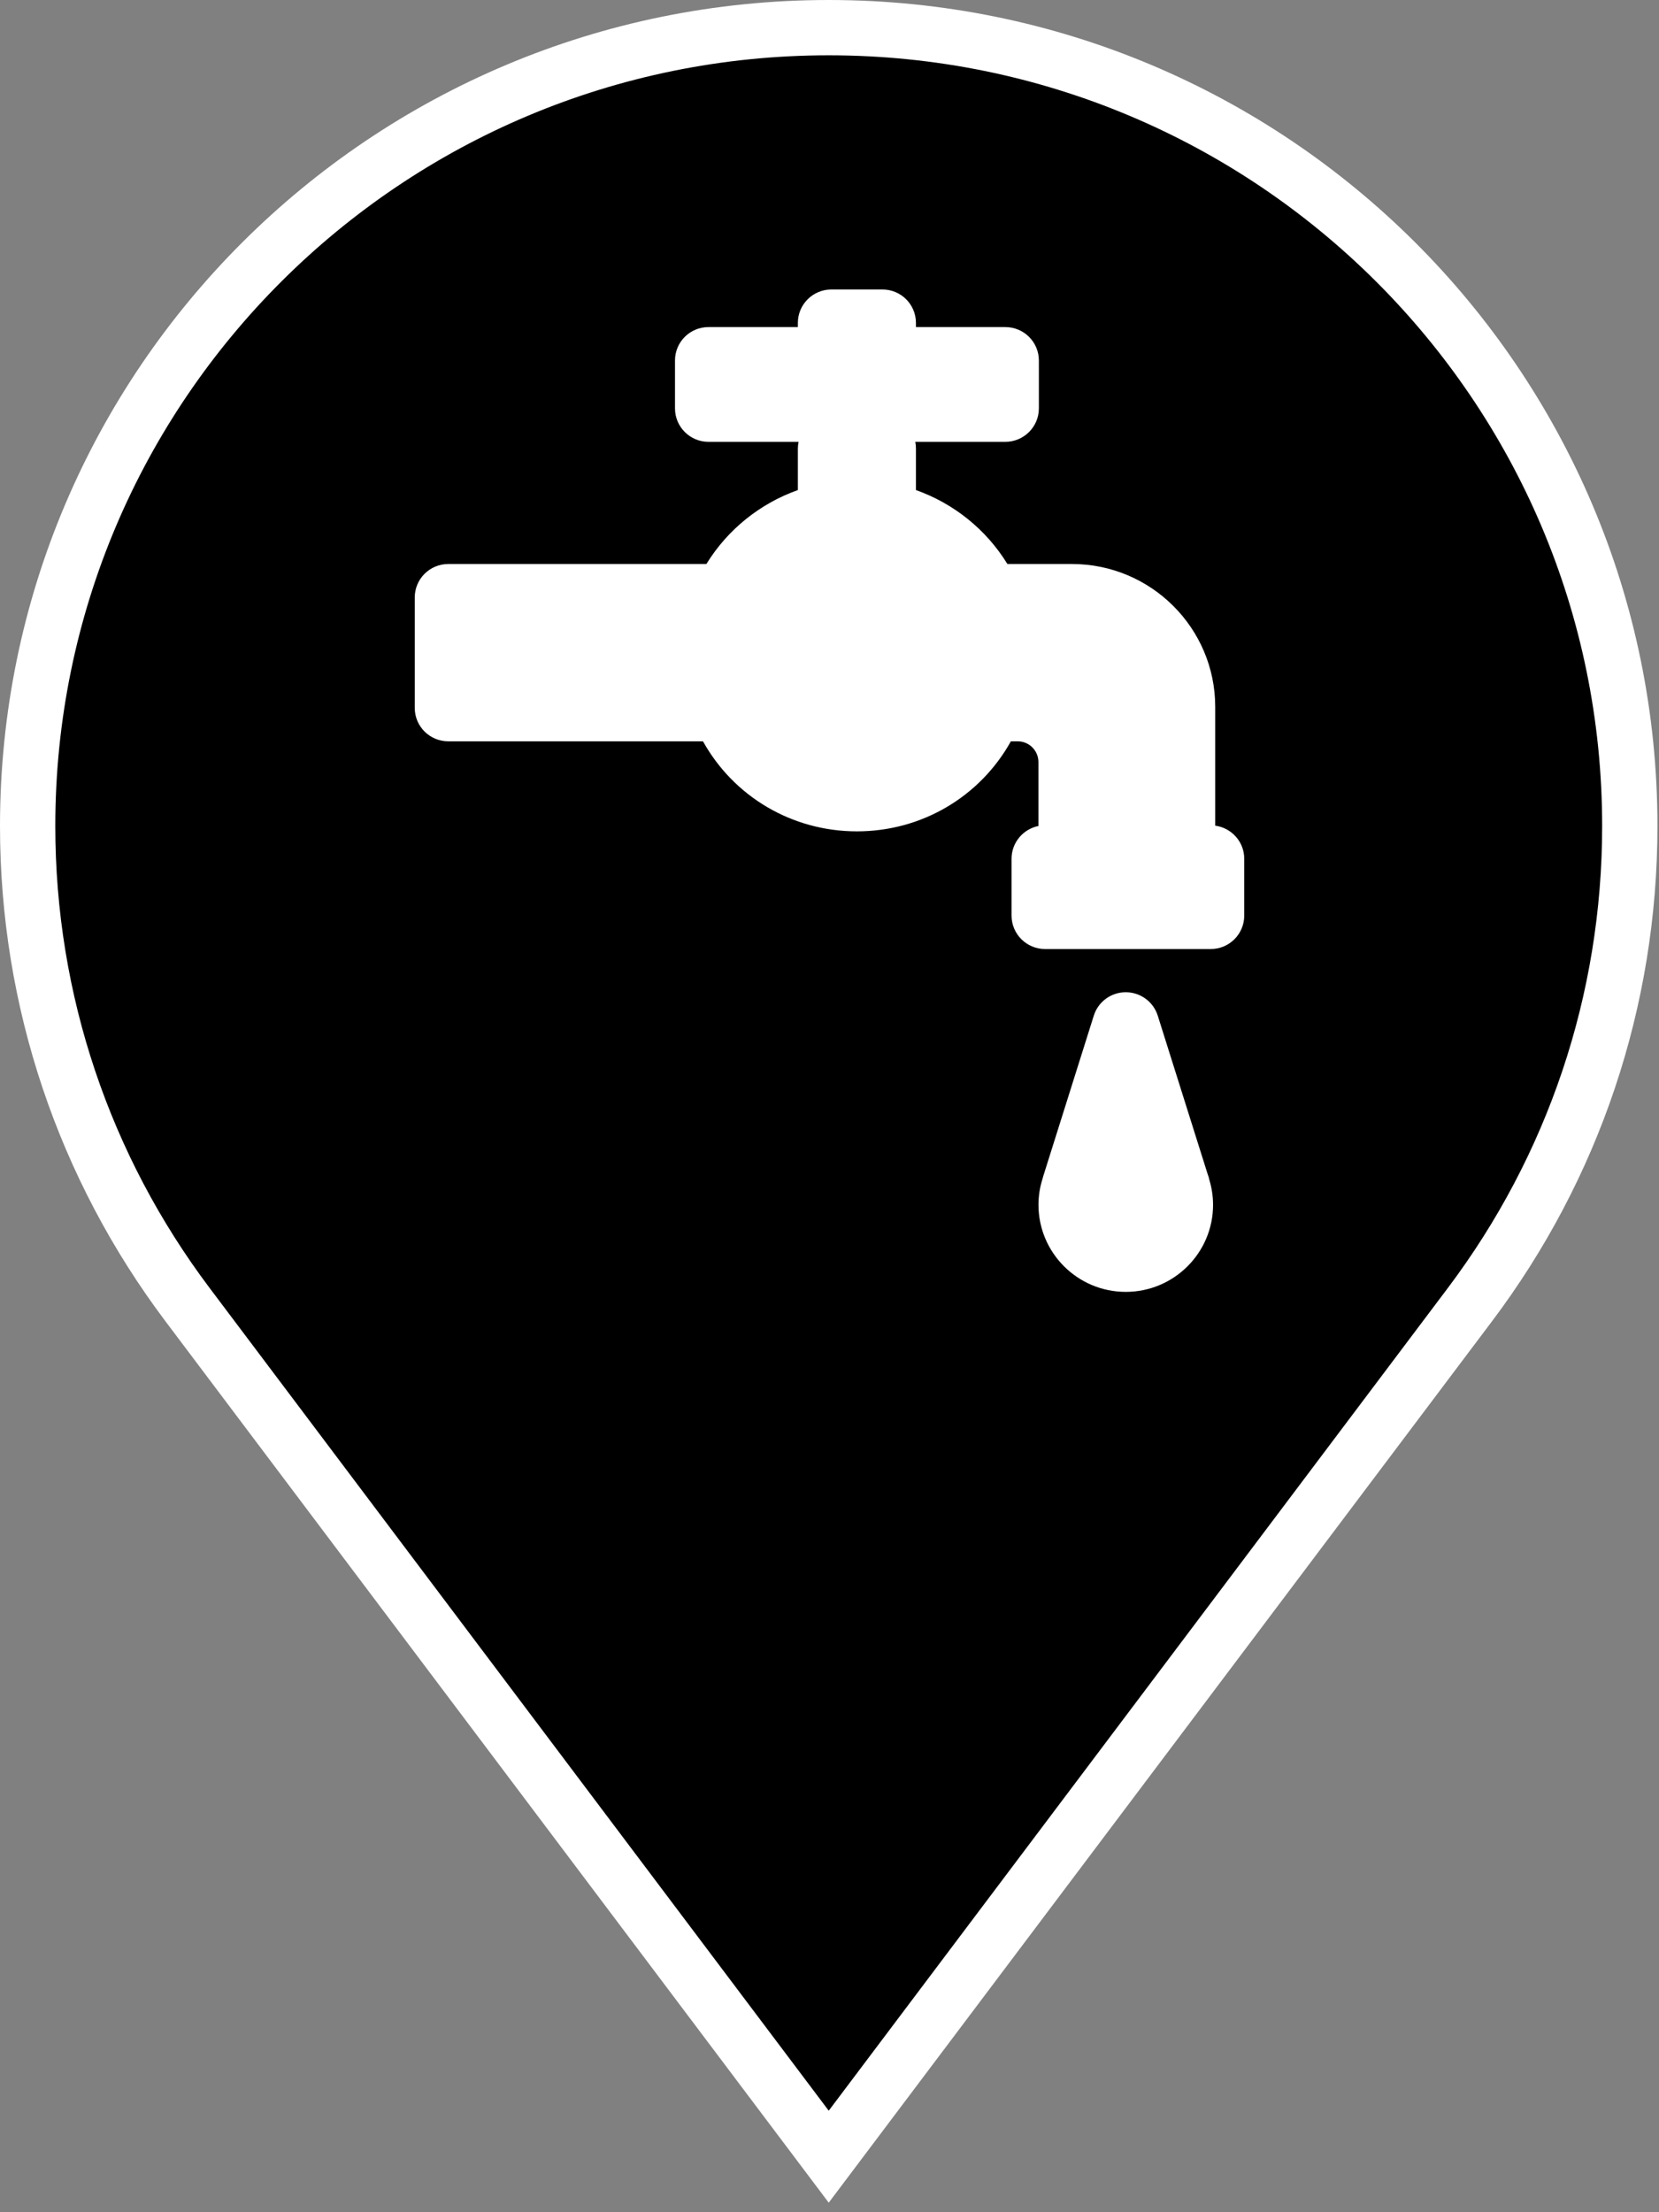
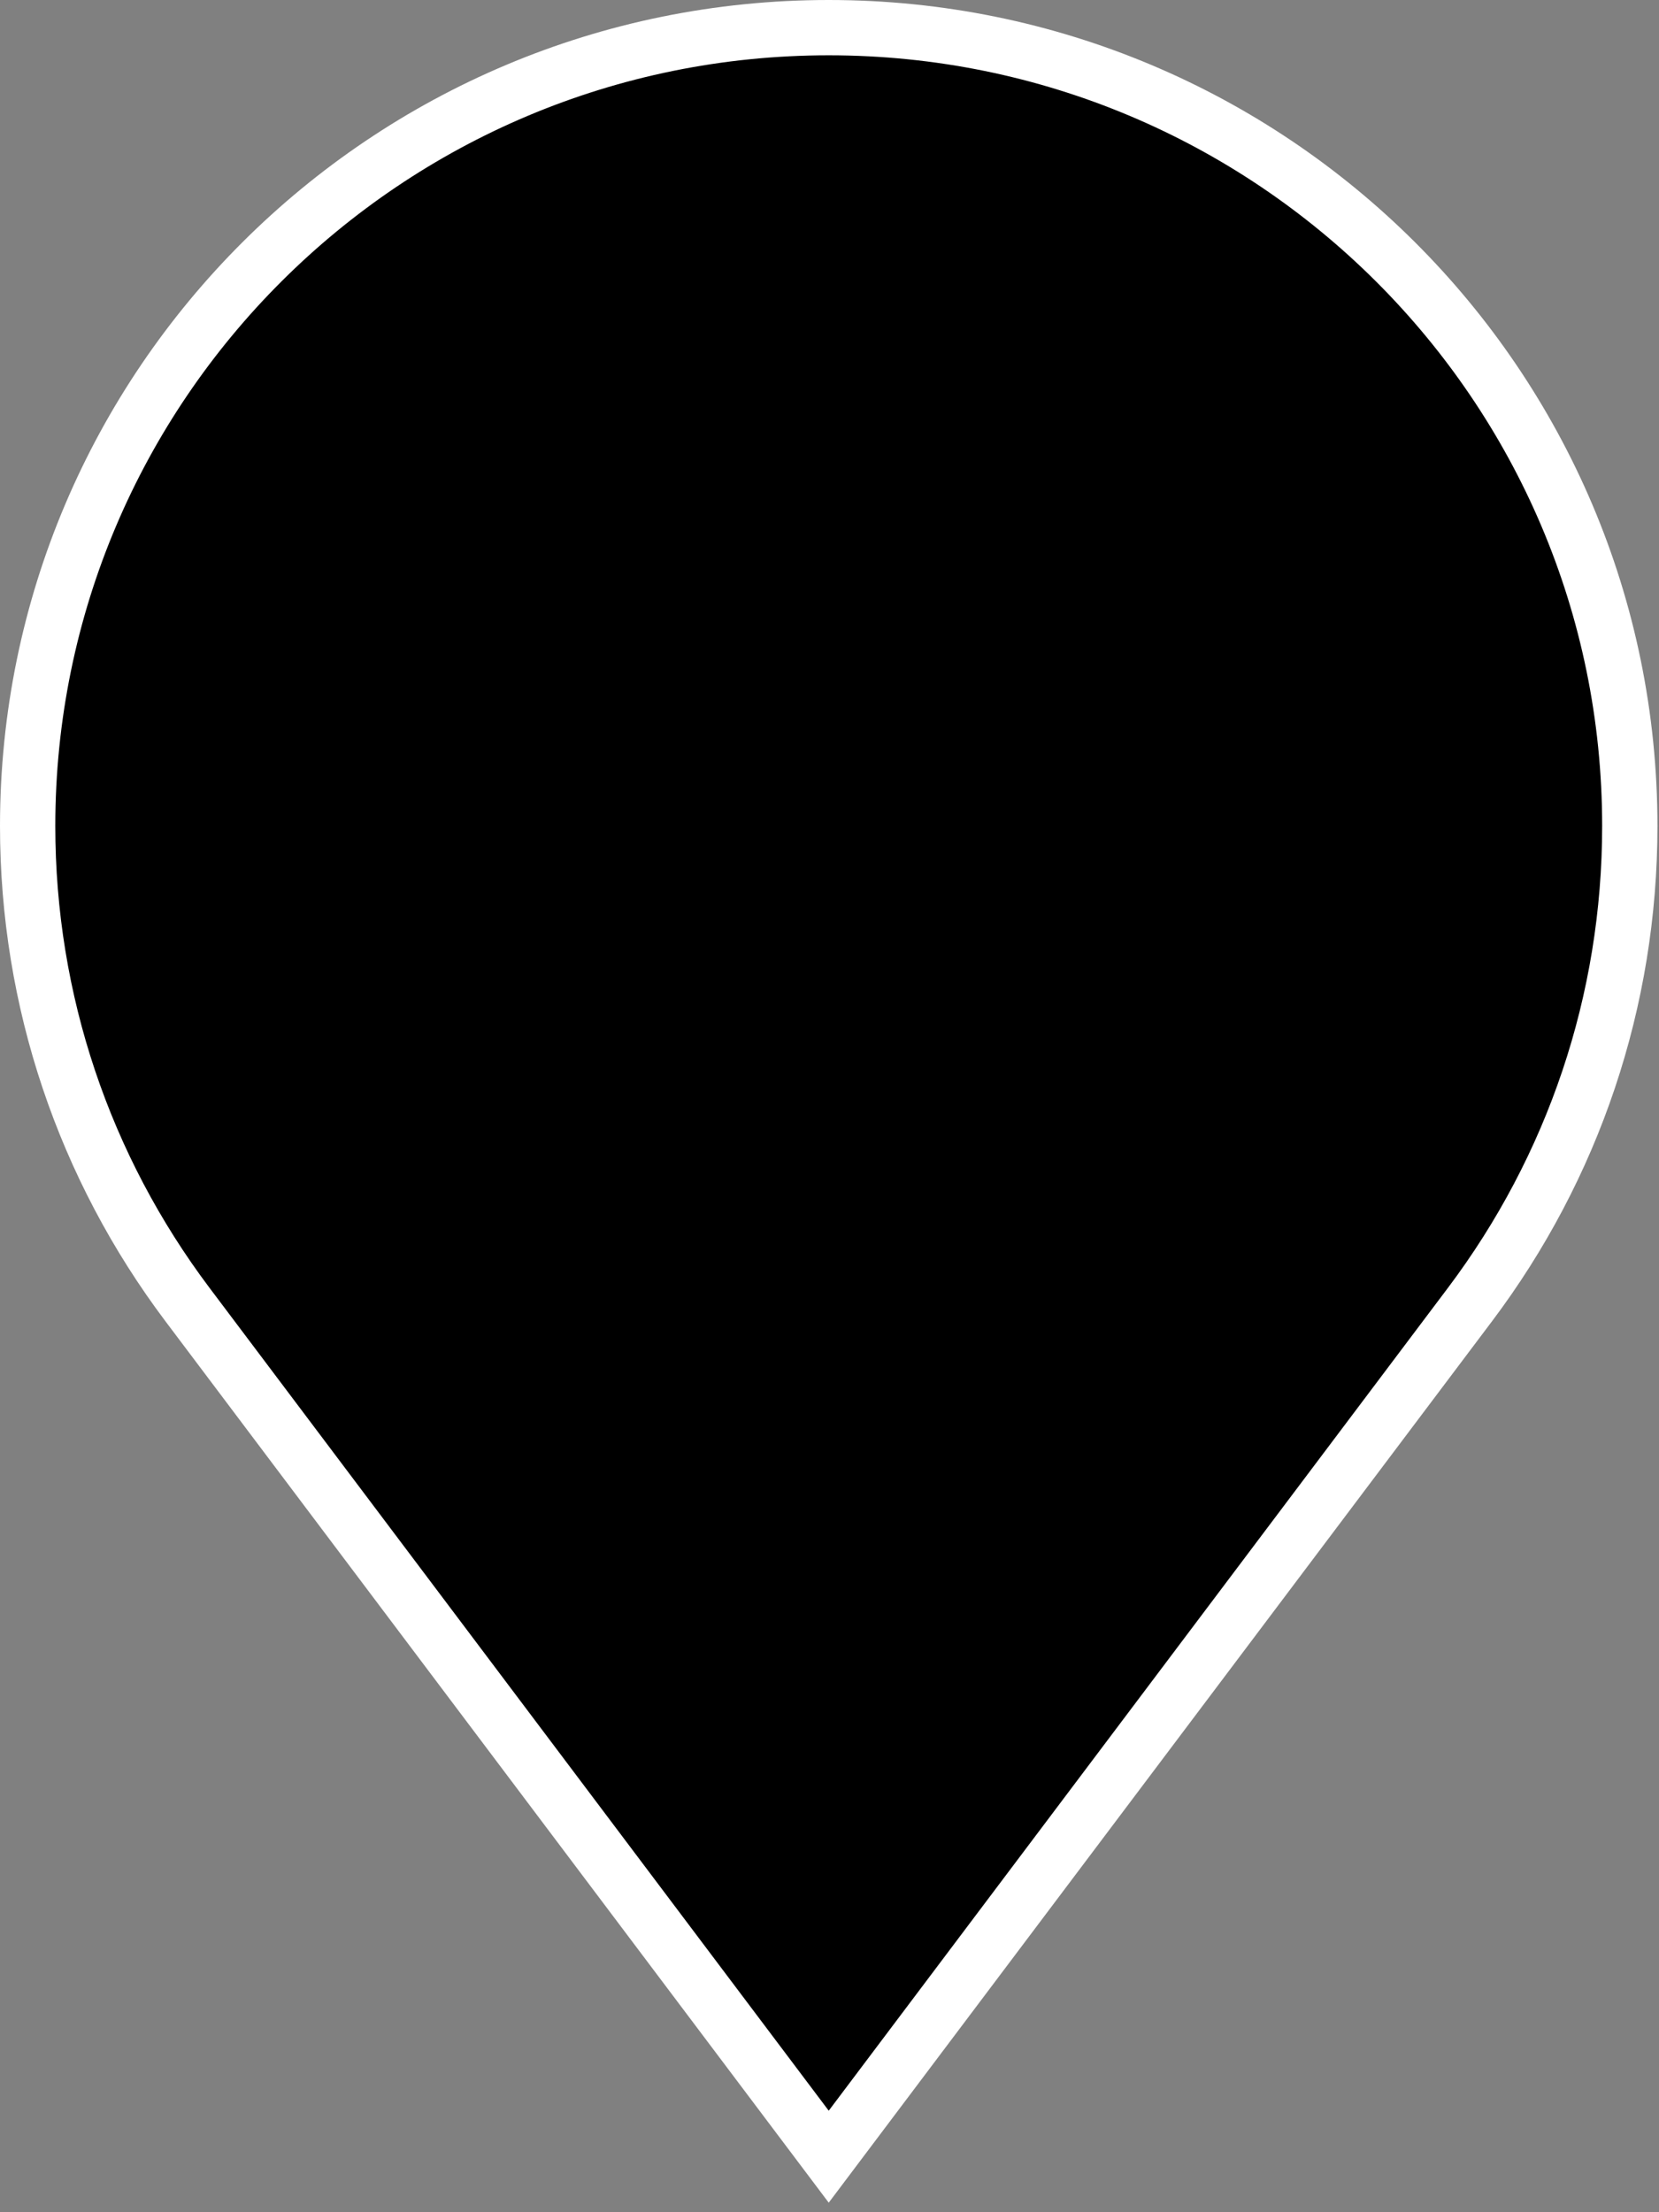
<svg xmlns="http://www.w3.org/2000/svg" class="map-marker" width="30px" height="40px" viewBox="0 0 30 40" version="1.1">
  <rect x="0" y="0" width="30" height="40" fill="#808080" stroke="none" />
  <title>Pluming</title>
  <g id="Pluming" fill-rule="nonzero">
    <g class="background">
      <path fill="#000000" stroke="#FFFFFF" stroke-width="1" d="M14.986,38.996 L3.39,23.588 C1.524,21.107 0.5,18.1 0.5,14.935 C0.5,6.964 6.986,0.5 14.986,0.5 C22.986,0.5 29.472,6.964 29.472,14.935 C29.472,18.101 28.449,21.107 26.582,23.588 L14.986,38.996 Z" />
    </g>
    <g class="icon" transform="translate(7, 5)" fill="#FFFFFF">
-       <path d="M15.5,10.528 L15.5,11.555 C15.5,11.889 15.229,12.16 14.893,12.16 L11.899,12.16 C11.564,12.16 11.292,11.889 11.292,11.555 L11.292,10.528 C11.292,10.235 11.501,9.991 11.778,9.935 L11.778,8.779 C11.778,8.572 11.61,8.404 11.403,8.404 L11.28,8.404 C10.722,9.405 9.67,10.032 8.496,10.032 C7.322,10.032 6.27,9.405 5.712,8.404 L1.107,8.404 C0.771,8.404 0.5,8.134 0.5,7.8 L0.5,5.803 C0.5,5.469 0.771,5.198 1.107,5.198 L5.774,5.198 C6.158,4.572 6.747,4.103 7.428,3.861 L7.428,3.11 C7.428,3.068 7.433,3.028 7.441,2.989 L5.812,2.989 C5.477,2.989 5.206,2.718 5.206,2.384 L5.206,1.518 C5.206,1.184 5.477,0.914 5.812,0.914 L7.428,0.914 L7.428,0.838 C7.428,0.504 7.7,0.234 8.035,0.234 L8.957,0.234 C9.292,0.234 9.563,0.504 9.563,0.838 L9.563,0.914 L11.179,0.914 C11.514,0.914 11.786,1.184 11.786,1.518 L11.786,2.384 C11.786,2.718 11.514,2.989 11.179,2.989 L9.551,2.989 C9.559,3.028 9.563,3.068 9.563,3.11 L9.563,3.861 C10.245,4.103 10.833,4.572 11.217,5.198 L12.385,5.198 C13.813,5.198 14.975,6.356 14.975,7.78 L14.975,9.929 C15.271,9.969 15.5,10.221 15.5,10.528 Z M14.869,16.334 C14.862,16.297 14.851,16.262 14.838,16.229 L13.936,13.365 C13.857,13.113 13.622,12.941 13.357,12.941 C13.092,12.941 12.858,13.113 12.779,13.365 L11.864,16.271 C11.859,16.286 11.855,16.3 11.852,16.315 C11.803,16.468 11.779,16.626 11.779,16.785 C11.779,17.653 12.487,18.359 13.357,18.359 C14.228,18.359 14.936,17.653 14.936,16.785 C14.936,16.633 14.913,16.481 14.869,16.334 Z" id="Shape" />
-     </g>
+       </g>
  </g>
</svg>